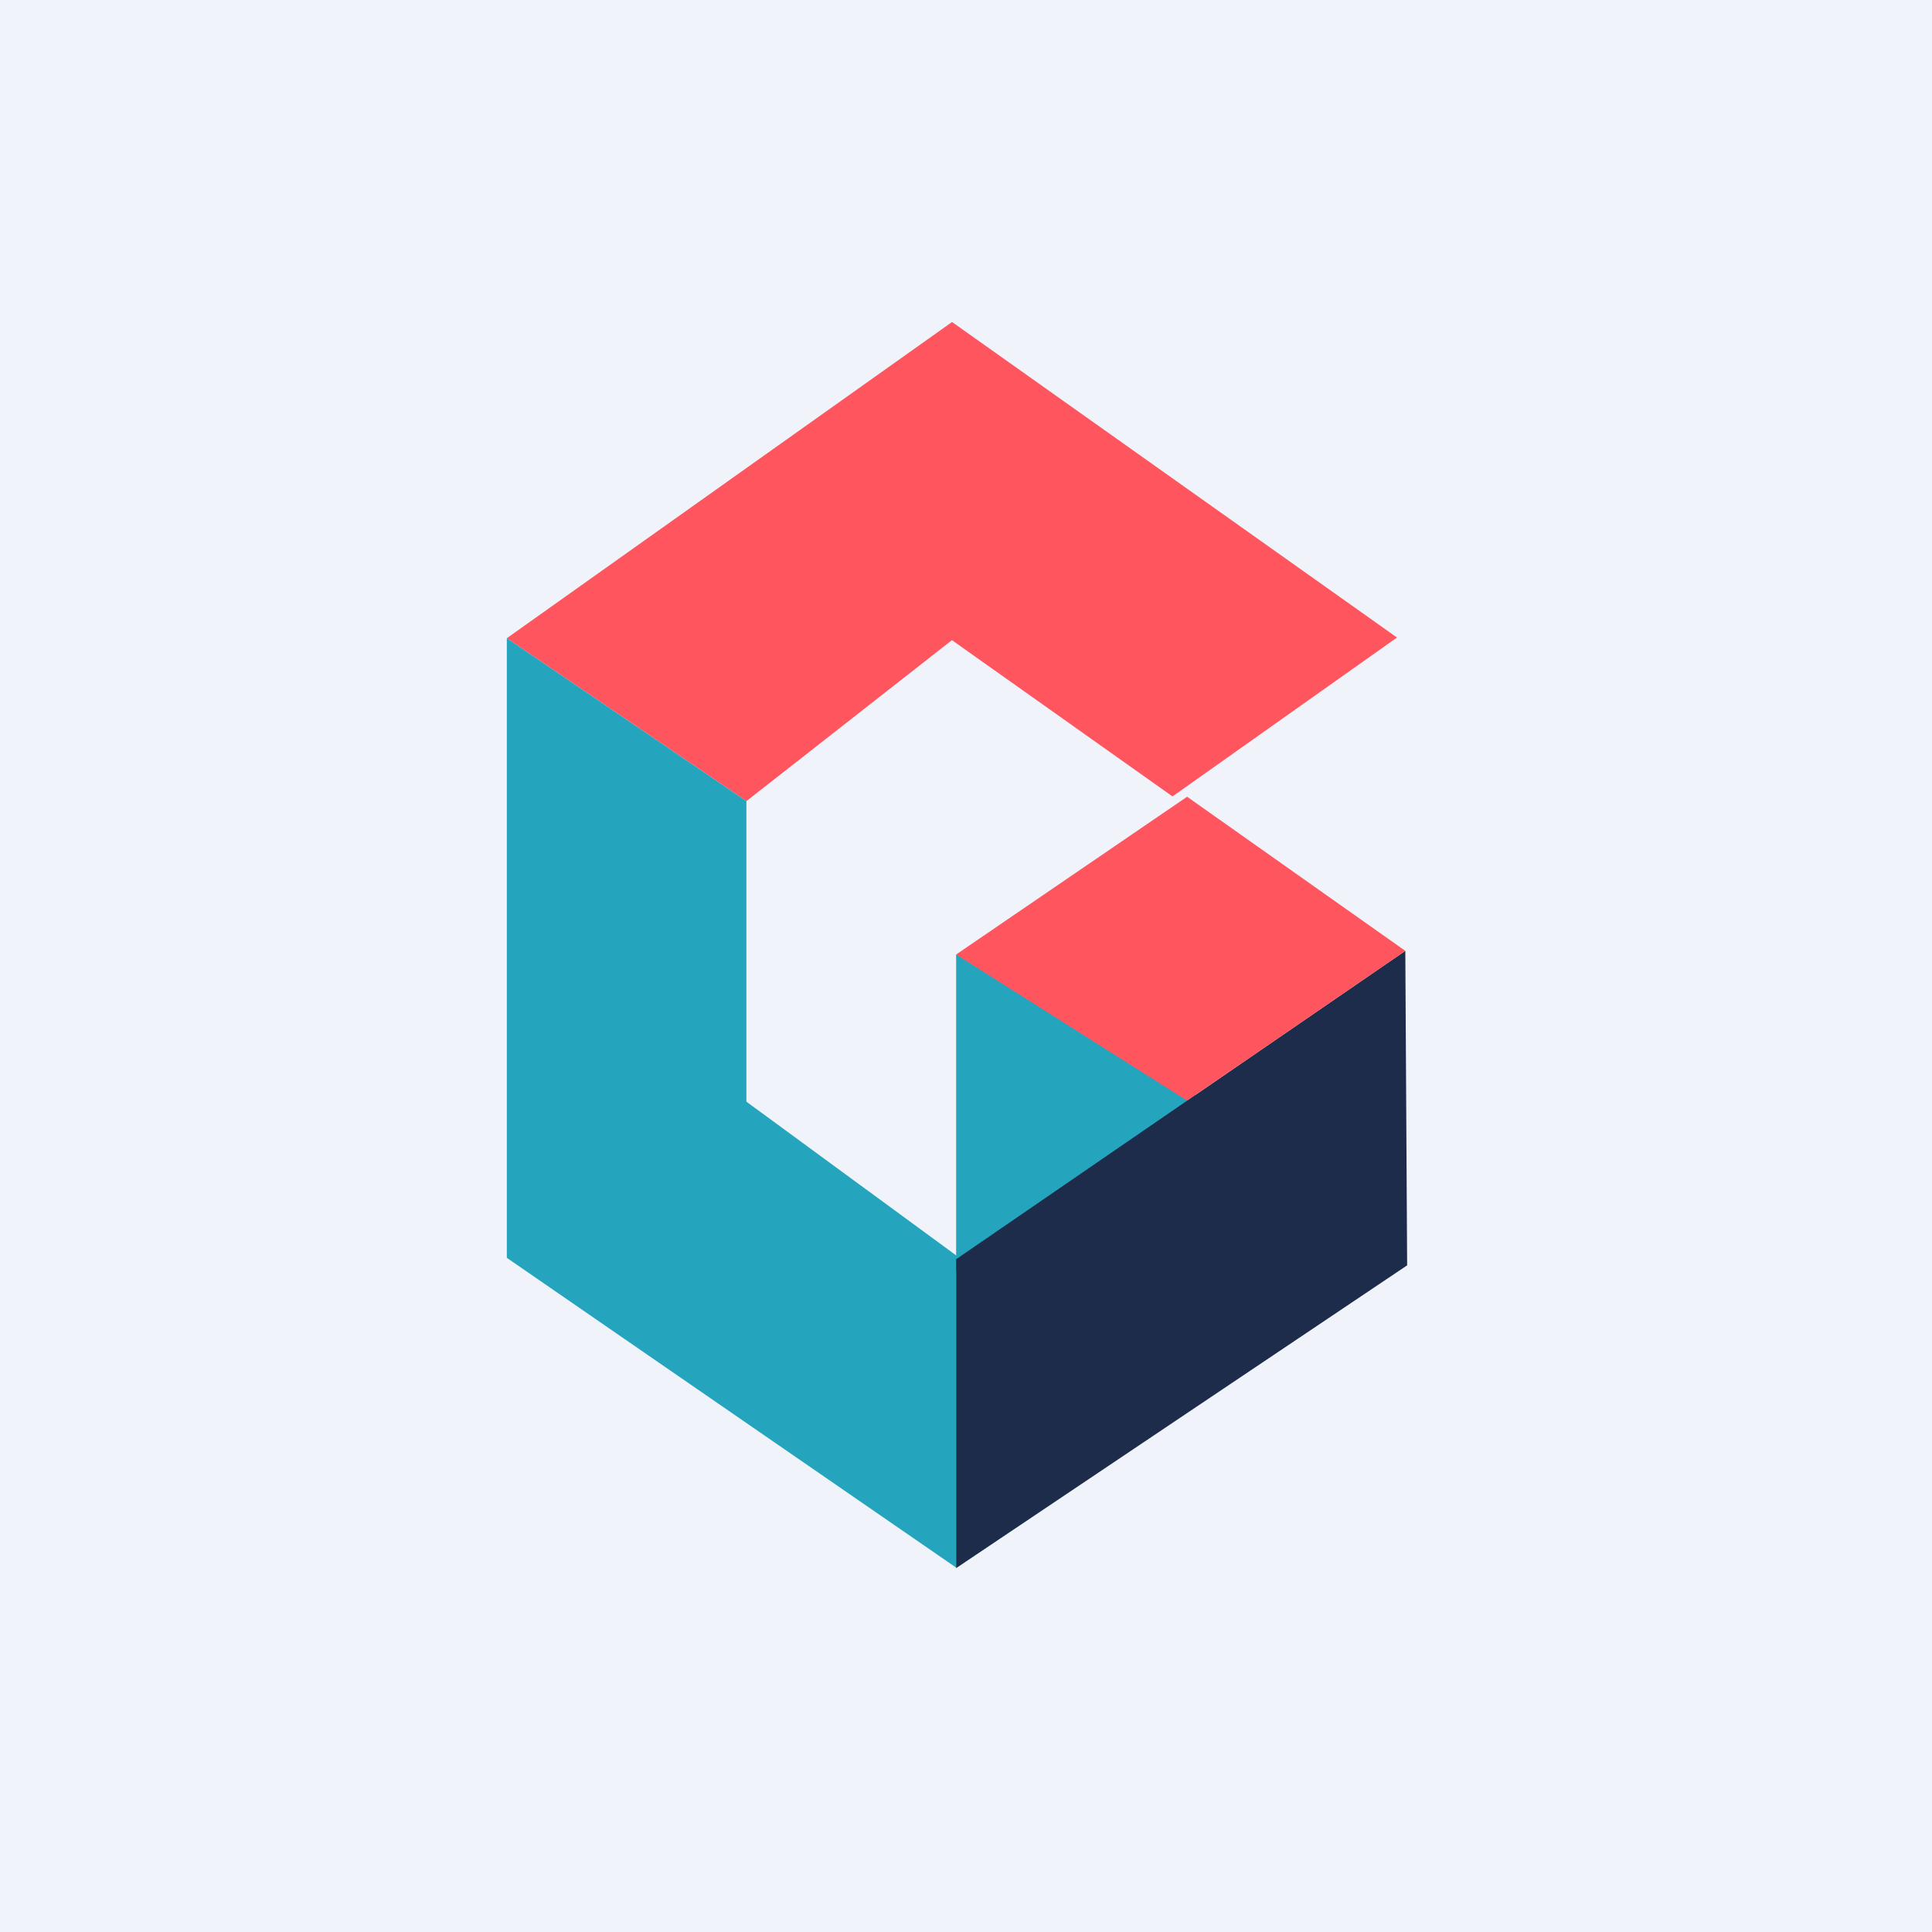
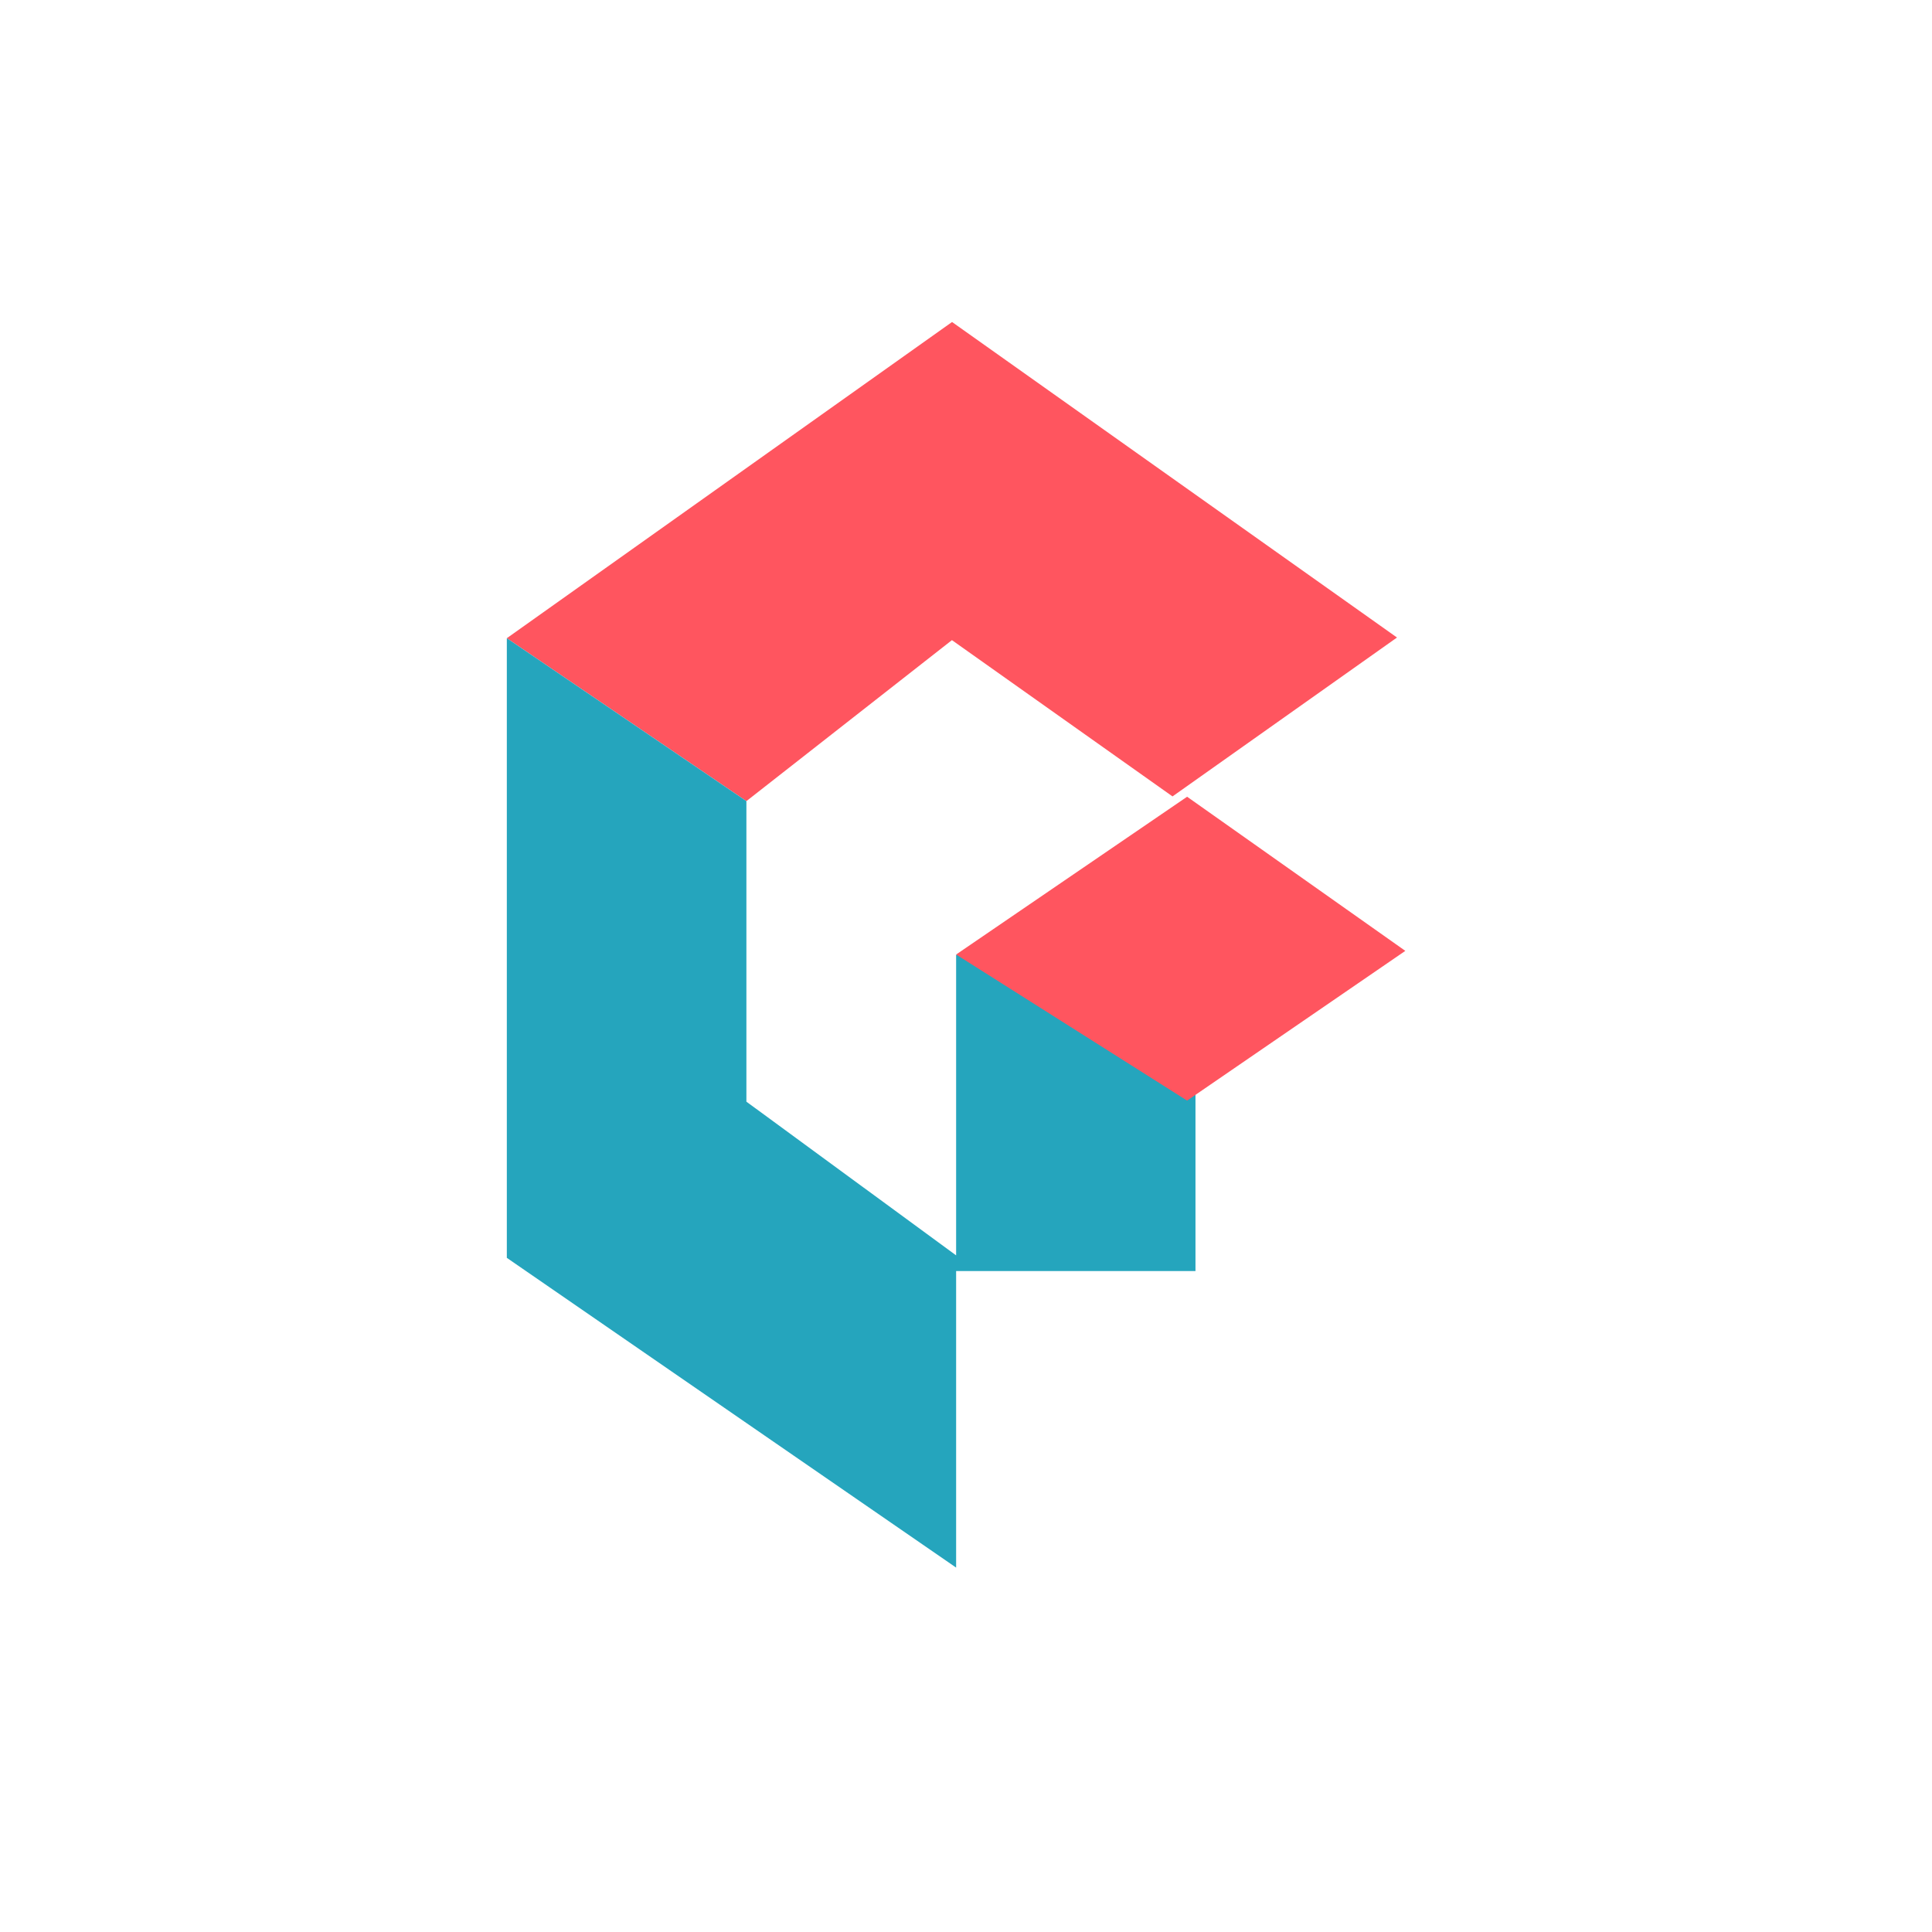
<svg xmlns="http://www.w3.org/2000/svg" width="18" height="18">
-   <path fill="#F0F3FA" d="M0 0h18v18H0z" />
  <path d="M13.015 5.94L10.924 7.42 8.869 5.964l-1.915 1.5-2.232-1.518L8.87 3l4.146 2.94z" fill="#FF555F" />
  <path d="M6.954 10.264v-2.8L4.722 5.946v5.773l4.186 2.886v-2.909l-1.954-1.432zm1.954 1.578h2.23V8.865l-2.23.03v2.947z" fill="#25A5BD" />
-   <path d="M8.908 14.61l4.202-2.821-.017-2.93-4.185 2.873v2.877z" fill="#1E2C4C" />
  <path d="M11.06 10.254L8.908 8.893l2.152-1.47 2.033 1.436-2.033 1.395z" fill="#FF555F" />
</svg>